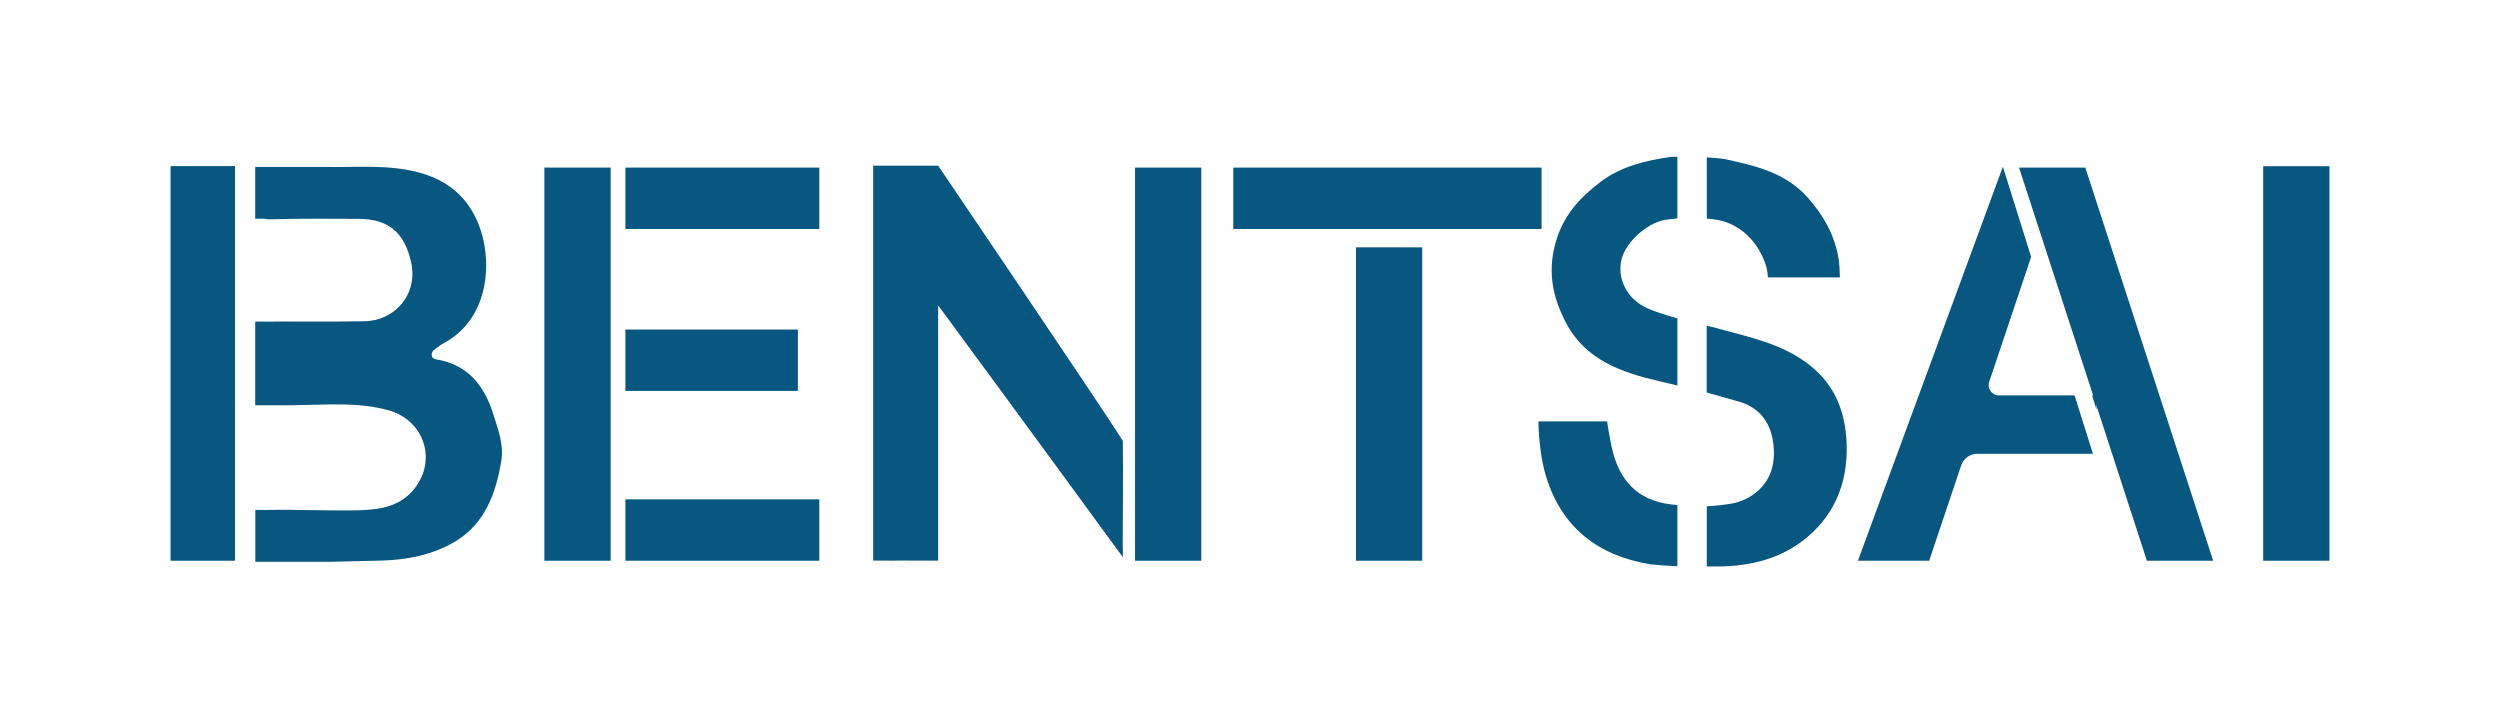
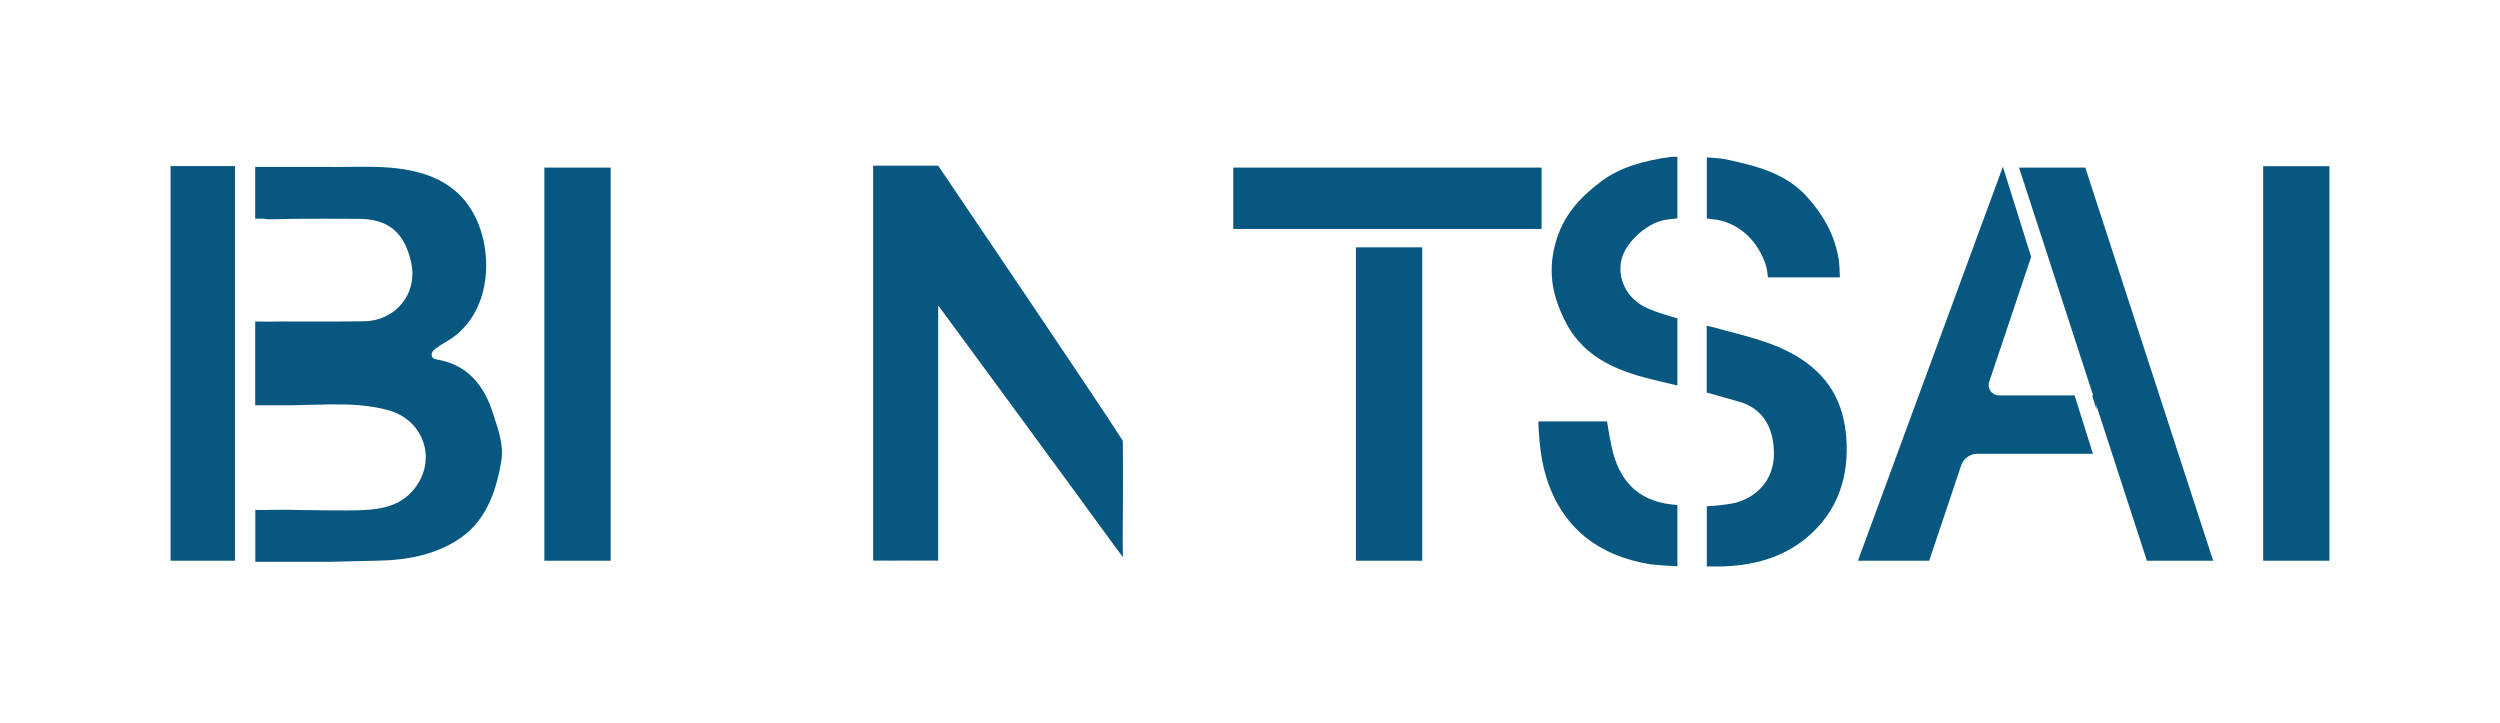
<svg xmlns="http://www.w3.org/2000/svg" version="1.1" id="Capa_1" x="0px" y="0px" viewBox="0 0 235.41 68.11" style="enable-background:new 0 0 235.41 68.11;" xml:space="preserve">
  <style type="text/css">
	.st0{fill:#C92528;}
	.st1{fill:#121313;}
	.st2{fill:#075781;}
	.st3{fill:#FEFEFE;}
	.st4{fill:#433A8B;}
	.st5{fill:#F5F5FA;}
	.st6{fill:#5B3A92;}
	.st7{fill:#F0EEF5;}
	.st8{fill:#FDFDFD;}
	.st9{fill:#67509F;}
</style>
  <g>
    <rect x="16.06" y="15.64" class="st2" width="6.07" height="37.16" />
    <path class="st2" d="M46.45,39c-0.82-2.61-2.3-4.57-5.16-5.12c-0.24-0.05-0.51-0.05-0.61-0.31c-0.12-0.34,0.1-0.57,0.34-0.75   c0.29-0.21,0.59-0.42,0.91-0.59c4.24-2.37,4.55-7.96,2.98-11.47c-1.67-3.74-5.08-4.82-8.86-5.02c-1.57-0.08-3.15-0.01-4.73-0.01   c0,0,0-0.01,0-0.01c-0.07,0-0.14,0-0.22,0c-1.2,0-2.4,0-3.6,0h-3.47v4.88h0.84c0.19,0.04,0.42,0.06,0.71,0.05   c1.28-0.04,2.57-0.05,3.85-0.05h1.5c0.94,0,1.89,0.01,2.83,0.01c2.82,0,4.32,1.3,4.94,4.03c0.71,3.08-1.54,5.57-4.37,5.61   c-1.08,0.02-3.23,0.03-3.23,0.03h-3.56c-0.69-0.03-1.89,0.02-2.92,0h-0.59v7.88h3.25c0.06,0,0.12,0,0.19,0l3.64-0.08   c1.81-0.02,3.62,0.05,5.43,0.54c3.36,0.9,4.66,4.67,2.47,7.41c-1.33,1.66-3.17,1.94-5.01,2.01c-0.96,0.04-1.93,0.02-2.89,0.02   l-3.04-0.04c-0.92-0.03-2.33-0.01-3.44,0h-0.59v4.88h7.07c0,0,3.11-0.08,4.67-0.11c2.49-0.05,4.96-0.53,7.08-1.8   c2.78-1.66,3.83-4.5,4.34-7.57C47.46,41.85,46.9,40.44,46.45,39z" />
    <rect x="51.26" y="15.78" class="st2" width="6.24" height="37.02" />
-     <rect x="106.88" y="15.78" class="st2" width="6.24" height="37.02" />
    <rect x="127.68" y="23.29" class="st2" width="6.24" height="29.51" />
    <rect x="213.11" y="15.65" class="st2" width="6.24" height="37.15" />
-     <rect x="58.89" y="15.78" class="st2" width="18.26" height="5.78" />
    <rect x="116.13" y="15.78" class="st2" width="29.03" height="5.78" />
-     <rect x="58.89" y="47.02" class="st2" width="18.26" height="5.78" />
-     <rect x="58.89" y="31.03" class="st2" width="16.24" height="5.78" />
    <path class="st2" d="M105.73,41.51c-1.96-3.13-17.39-25.91-17.39-25.91h-6.12v37.19h1.46c0.21,0.01,0.44,0.01,0.71,0   c0.55-0.01,1.09-0.01,1.64,0h2.31v-24c0.02,0.01,0.03,0.02,0.05,0.03c0,0,11.54,15.68,16.22,22.12c0.2,0.27,0.76,1.04,1.13,1.53   c-0.02-0.81-0.02-1.78-0.02-1.78S105.77,44.29,105.73,41.51z" />
    <g>
      <g>
        <path class="st2" d="M157.95,47.56c-0.19-0.02-0.37-0.03-0.56-0.06c-3.27-0.37-4.98-2.36-5.63-5.42     c-0.14-0.68-0.31-1.53-0.43-2.4h-6.47c0.04,1.79,0.27,3.63,0.66,4.97c1.47,5.07,5.02,7.69,9.89,8.49     c0.85,0.09,1.69,0.14,2.54,0.18V47.56z" />
        <g>
          <path class="st2" d="M160.71,20.58c0.24,0.03,0.46,0.04,0.74,0.08c2.03,0.27,3.78,1.67,4.66,3.84c0.27,0.66,0.33,1.15,0.36,1.62      h6.78c-0.01-0.62-0.05-1.39-0.14-1.88c-0.4-2.19-1.42-3.99-2.9-5.65c-2.12-2.38-4.99-2.99-7.85-3.62      c-0.55-0.08-1.1-0.11-1.64-0.15V20.58z" />
          <path class="st2" d="M157.95,29.98c-0.99-0.28-2.01-0.6-2.76-0.92c-2.07-0.9-2.94-2.91-2.49-4.68c0.43-1.68,2.6-3.59,4.41-3.72      c0.31-0.04,0.58-0.07,0.84-0.1v-5.8c-0.2,0.01-0.41,0-0.61,0.01c-2.38,0.34-4.73,0.9-6.66,2.38c-1.95,1.49-3.52,3.17-4.23,5.81      c-0.74,2.77-0.21,5.07,0.99,7.4c1.83,3.53,5.24,4.71,8.78,5.53l1.73,0.41V29.98z" />
          <path class="st2" d="M169.44,33.7c-2.53-1.59-5.33-2.09-8.09-2.88c0,0-0.25-0.05-0.64-0.14v6.29l0.21,0.05      c1.16,0.34,1.96,0.54,2.93,0.83c2.1,0.64,3.18,2.35,3.19,4.83c0.01,2.66-1.75,4.19-3.72,4.69c-0.88,0.17-1.74,0.26-2.6,0.3v5.67      c0.16,0,0.32,0.01,0.47,0c3.07,0.06,6.04-0.52,8.5-2.37c2.96-2.23,4.32-5.38,4.2-9.15C173.76,38.38,172.54,35.66,169.44,33.7z" />
        </g>
      </g>
    </g>
    <g>
      <polygon class="st2" points="197.41,38.55 197.41,37.23 197,37.23   " />
      <path class="st2" d="M195.35,37.23h-7.13c-0.66,0-1.12-0.65-0.91-1.27l3.95-11.77l-2.66-8.49l-13.65,37.1h6.71l3.01-8.97    c0.22-0.66,0.83-1.1,1.53-1.1h10.88L195.35,37.23z" />
    </g>
    <polygon class="st2" points="196.36,15.78 190.12,15.78 202.16,52.8 208.4,52.8  " />
  </g>
</svg>